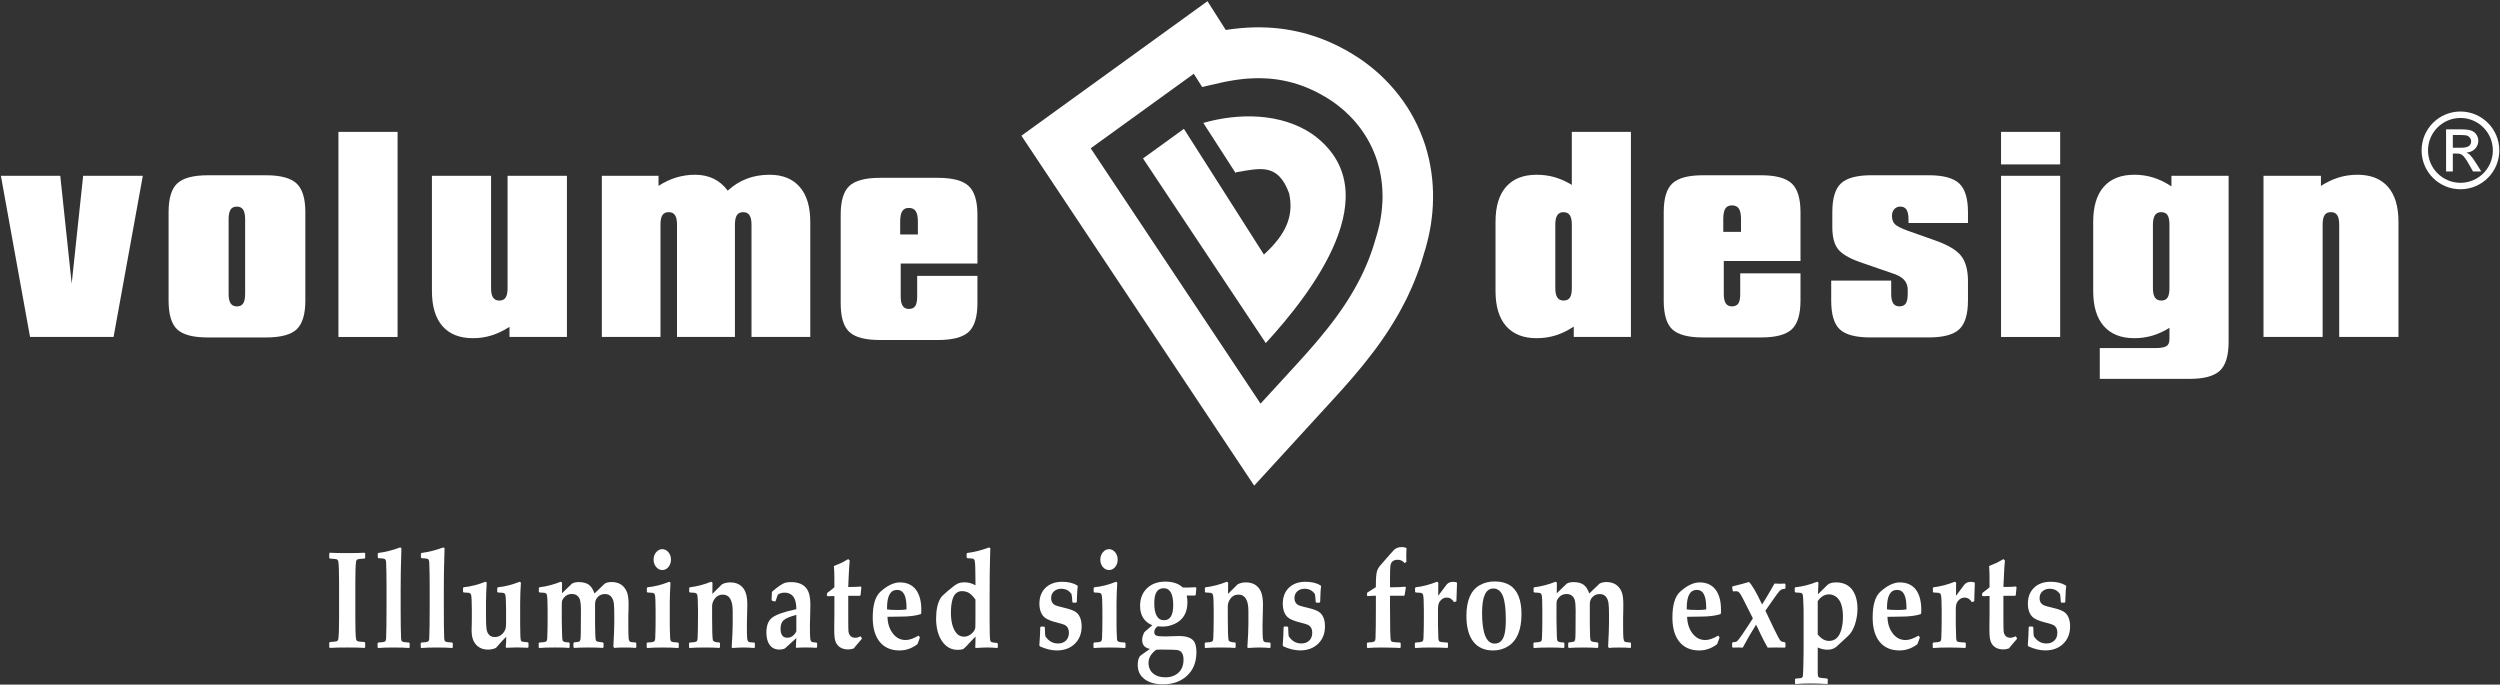
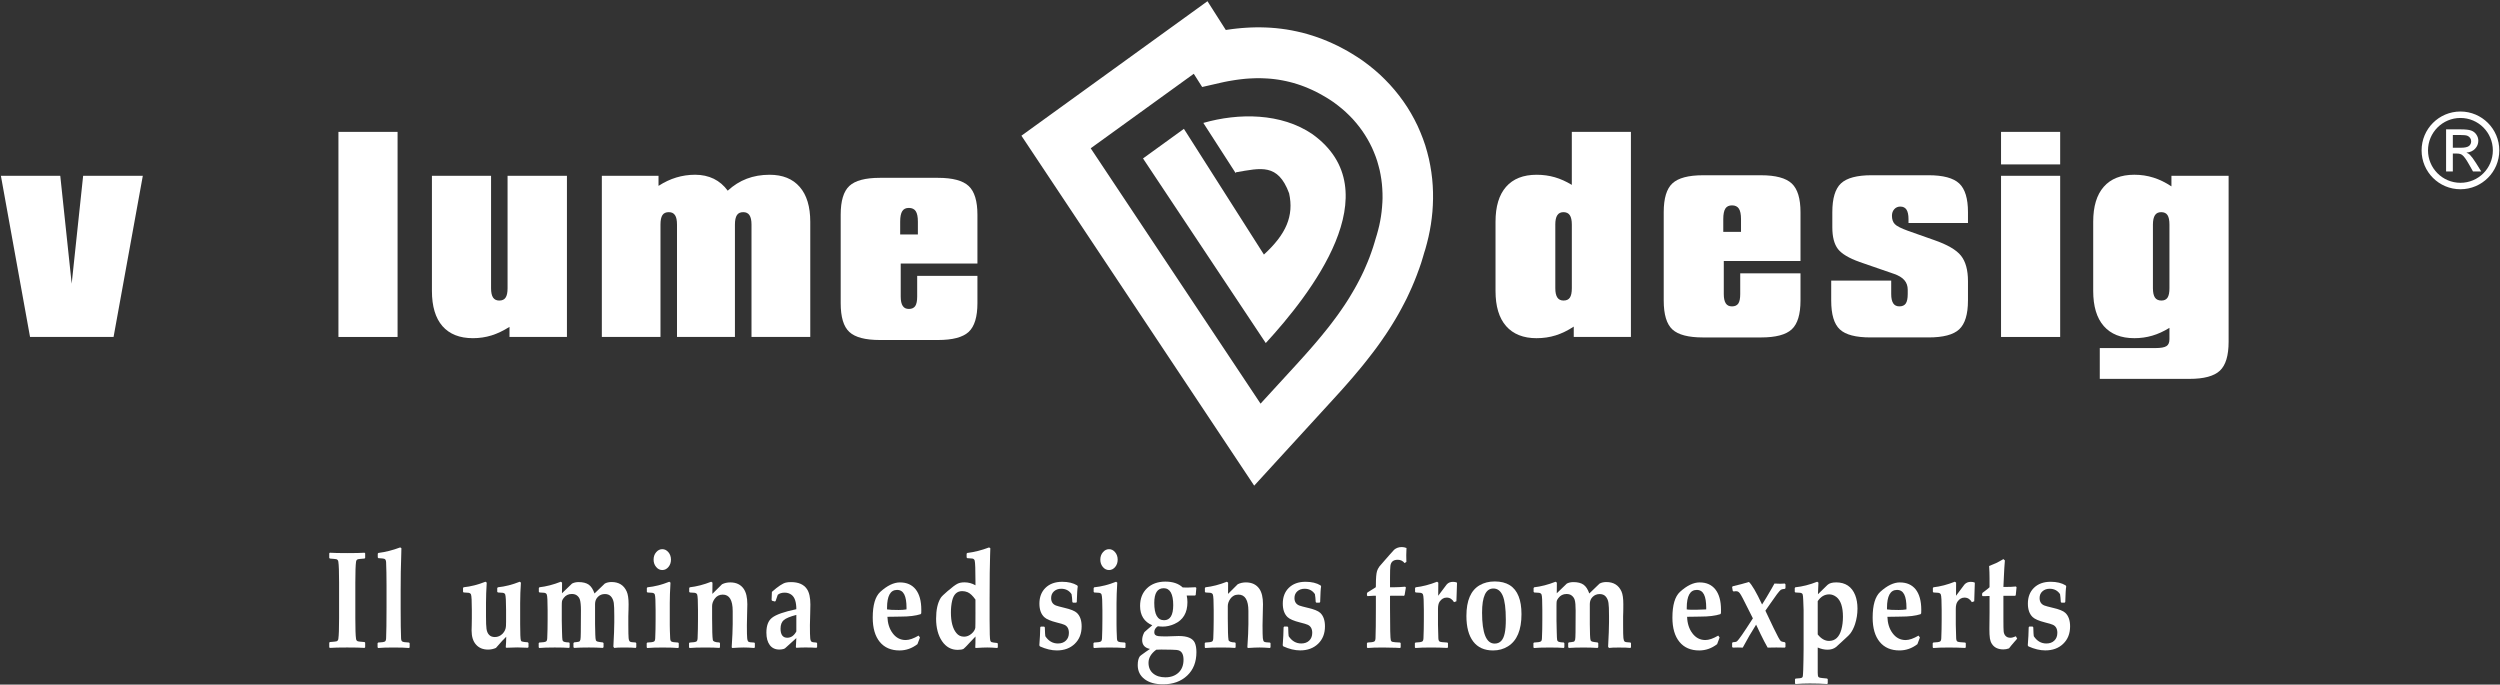
<svg xmlns="http://www.w3.org/2000/svg" width="1563" height="428" viewBox="0 0 1563 428" fill="none">
  <rect x="0" y="0" width="1563" height="428" fill="#333333" stroke="none" />
  <path d="M1538.27 69.72C1524.84 69.72 1513.98 80.6 1513.98 94.03C1513.98 107.46 1524.84 118.32 1538.27 118.32C1551.7 118.32 1562.56 107.44 1562.56 94.03C1562.56 80.62 1551.68 69.72 1538.27 69.72ZM1538.27 114.29C1527.07 114.29 1517.99 105.21 1517.99 94.03C1517.99 82.85 1527.07 73.75 1538.27 73.75C1549.47 73.75 1558.53 82.83 1558.53 94.03C1558.53 105.23 1549.45 114.29 1538.27 114.29Z" fill="white" />
  <path d="M562.68 364.12C558.78 364.12 554.66 366.12 550.32 370.06C547.19 372.97 545.63 378.31 545.63 386.12C545.63 392.7 547.11 397.76 550.03 401.32C552.97 404.88 557.08 406.66 562.39 406.66C566.42 406.66 570.15 405.36 573.59 402.73L575.15 398.59L574.31 397.37C571.18 399.2 568.5 400.15 566.22 400.15C562.88 400.15 560.13 398.7 558.04 395.82C556.04 393.14 554.97 389.73 554.81 385.62C555.75 385.62 557.18 385.6 559.03 385.56C560.88 385.51 562.29 385.49 563.22 385.49C568.33 385.49 572.46 384.99 575.58 383.98L575.97 383.4C575.99 382.44 576 381.74 576 381.26C576 375.67 574.81 371.42 572.46 368.45C570.15 365.58 566.91 364.13 562.69 364.13L562.68 364.12ZM566.72 381C565.28 381.24 563.67 381.36 561.87 381.36C558.38 381.36 555.93 381.25 554.58 381V380.06C554.58 372.58 556.67 368.81 560.83 368.81C564.99 368.81 566.76 372.59 566.76 380.16C566.76 380.32 566.76 380.6 566.73 381H566.72Z" fill="white" />
  <path d="M619.91 401.45C619.6 401.35 619.34 401.04 619.15 400.56C618.84 399.78 618.7 395.46 618.7 387.6V374.03C618.7 361.98 618.81 352.92 619.02 346.9C619.12 344.24 619.15 342.86 619.15 342.74L618.37 342.25C613.78 344 609.23 345.16 604.7 345.72L604.33 346.18V348.49L604.7 348.96C606.49 349.04 607.57 349.12 607.95 349.2C608.75 349.38 609.23 349.82 609.39 350.55C609.7 351.88 609.86 356.2 609.86 363.59V365.93C607.73 364.7 605.44 364.08 602.99 364.08C601.25 364.08 599.81 364.36 598.69 364.92C597.37 365.57 595.31 367.08 592.5 369.5C590.06 371.58 588.62 373.01 588.12 373.82C586.2 376.94 585.25 381.27 585.25 386.84C585.25 392.41 586.5 397.26 588.97 400.87C591.45 404.49 594.7 406.29 598.73 406.29C600.42 406.29 601.64 406.08 602.42 405.66C603 405.22 604.27 403.94 606.24 401.78C607.81 400.06 609.02 398.76 609.88 397.93C609.88 401.14 609.83 403.43 609.73 404.81L610.05 405.12C613.05 404.91 615.46 404.81 617.23 404.81C619 404.81 621.18 404.91 623.48 405.12L623.84 404.68V402.41L623.48 402C621.63 401.82 620.44 401.64 619.92 401.45H619.91ZM609.86 382.76C609.86 388.9 609.81 392.16 609.76 392.55C609.5 393.83 608.75 395.02 607.45 396.15C606.02 397.4 604.46 398.05 602.76 398.05C600.75 398.05 599.14 397.3 597.95 395.81C595.64 393.03 594.51 388.71 594.51 382.93C594.51 380.2 594.77 377.75 595.29 375.53C596.22 371.57 598.31 369.57 601.57 369.57C602.76 369.57 603.91 369.8 604.95 370.25C606.52 370.92 608.15 372.46 609.85 374.86V382.75L609.86 382.76Z" fill="white" />
  <path d="M699.07 401.06C698.6 400.83 698.34 400.15 698.31 399.06C698.13 395.42 698.05 392.57 698.05 390.54V377.13C698.05 373.64 698.2 369.34 698.51 364.26L697.78 363.71C693.17 365.56 688.62 366.73 684.09 367.18L683.75 367.65V370L684.09 370.42C685.84 370.49 686.88 370.57 687.17 370.62C688 370.78 688.5 371.11 688.68 371.68C689.04 372.7 689.22 375.9 689.22 381.34V387.35C689.22 391.52 689.14 395.44 688.98 399.07C688.91 400.16 688.67 400.84 688.2 401.07C687.65 401.43 686.25 401.62 683.99 401.72L683.63 402.13V404.7L683.99 405.14C686.2 404.93 689.41 404.83 693.63 404.83C697.85 404.83 701.07 404.93 703.31 405.14L703.67 404.7V402.13L703.3 401.72C701.01 401.62 699.63 401.43 699.08 401.07L699.07 401.06Z" fill="white" />
  <path d="M665.42 380C662.82 379.38 661.07 378.9 660.19 378.57C658.18 377.77 657.17 376.23 657.17 373.89C657.17 372.17 657.77 370.77 658.94 369.7C660.13 368.64 661.64 368.09 663.47 368.09C666.3 368.09 668.44 369.23 669.93 371.45C670.16 372.72 670.34 374.36 670.43 376.37L670.82 376.79H672.83L673.2 376.37C673.35 371.16 673.56 367.93 673.82 366.68L673.5 366C670.98 364.49 667.87 363.74 664.1 363.74C659.68 363.74 656.16 365.02 653.56 367.59C651.09 370.06 649.84 373.34 649.84 377.38C649.84 381.11 650.85 383.92 652.86 385.82C654.19 387.09 656.79 388.21 660.65 389.18C663.05 389.76 664.63 390.24 665.44 390.61C667.32 391.45 668.27 393.14 668.27 395.69C668.27 397.7 667.65 399.31 666.39 400.51C665.16 401.71 663.5 402.31 661.41 402.31C658.18 402.31 655.53 400.78 653.54 397.75C653.43 397.2 653.31 395.33 653.23 392.2L652.81 391.75H650.72L650.36 392.2L650.18 397.49C650.15 398.92 650 400.92 649.79 403.48L650.18 404.13C653.93 405.8 657.44 406.65 660.72 406.65C665.36 406.65 669.08 405.27 671.94 402.51C674.81 399.75 676.24 396.13 676.24 391.62C676.24 387.87 675.25 385.04 673.27 383.18C672 381.98 669.39 380.91 665.43 380H665.42Z" fill="white" />
  <path d="M697.2 354.49C698.26 353.21 698.77 351.67 698.77 349.88C698.77 348.09 698.23 346.49 697.16 345.24C696.1 343.97 694.84 343.34 693.38 343.34C691.92 343.34 690.62 343.97 689.56 345.24C688.47 346.49 687.92 348.03 687.92 349.88C687.92 351.73 688.46 353.21 689.51 354.49C690.58 355.76 691.86 356.39 693.37 356.39C694.88 356.39 696.11 355.76 697.19 354.49H697.2Z" fill="white" />
  <path d="M326.36 401.1C326.02 400.99 325.79 400.76 325.65 400.35C325.36 399.57 325.21 396.21 325.21 390.32V377.12C325.21 372.74 325.39 368.43 325.68 364.25L324.95 363.7C320.29 365.55 315.74 366.72 311.28 367.17L310.87 367.64V369.99L311.28 370.41C313.07 370.49 314.09 370.56 314.37 370.62C315.15 370.77 315.65 371.09 315.86 371.66C316.2 372.62 316.4 375.83 316.4 381.32V388.85C316.4 389.18 316.38 390.02 316.33 391.38C316.25 393.18 315.55 394.79 314.24 396.17C312.86 397.58 311.24 398.28 309.39 398.28C307.91 398.28 306.73 397.86 305.85 396.98C304.97 396.12 304.4 394.84 304.16 393.15C303.95 391.77 303.85 389.14 303.85 385.31V377.11C303.85 373.18 304 368.88 304.3 364.24L303.52 363.69C298.89 365.54 294.33 366.71 289.83 367.16L289.49 367.63V369.98L289.83 370.4C291.63 370.48 292.67 370.55 292.96 370.61C293.72 370.76 294.23 371.08 294.47 371.65C294.81 372.56 294.99 375.77 294.99 381.31V386.68C294.99 388.12 294.96 389.59 294.92 391.14C294.87 392.67 294.84 393.67 294.84 394.16C294.84 398.02 295.77 400.98 297.62 403.02C299.44 405.08 301.95 406.12 305.14 406.12C306.88 406.12 308.53 405.76 310.06 405.08C313.13 401.51 315.27 399.19 316.49 398.1C316.49 400.16 316.39 402.35 316.2 404.64L316.49 404.98C317.25 404.98 318.39 404.93 319.9 404.87C321.44 404.8 322.6 404.77 323.39 404.77C324.3 404.77 326.52 404.84 330.05 404.98L330.42 404.56V402.01L330.01 401.57C328.13 401.44 326.91 401.28 326.36 401.07V401.1Z" fill="white" />
  <path d="M393.82 401.1C393.4 400.79 393.11 400.04 393.01 398.91C392.9 397.74 392.83 395.05 392.83 390.81V385.37C392.83 384.9 392.85 384.02 392.9 382.67L392.95 381.08C392.97 380.35 393 379.24 393 377.75C393 374.16 392.59 371.52 391.81 369.79C390.04 365.84 386.89 363.88 382.34 363.88C380.68 363.88 379.27 364.22 378.12 364.85L371.69 371.04C370.76 368.41 369.56 366.56 368.05 365.5C366.54 364.46 364.43 363.92 361.72 363.92C360.15 363.92 358.8 364.25 357.63 364.85L351.35 370.91L351.4 364.24L350.64 363.69C345.93 365.54 341.48 366.69 337.25 367.16L336.88 367.63V369.97L337.25 370.41C339.02 370.48 340.04 370.56 340.32 370.61C341.1 370.76 341.6 371.1 341.83 371.67C342.2 372.51 342.37 375.75 342.37 381.33V387.34C342.37 391.51 342.3 395.43 342.13 399.06C342.08 400.15 341.82 400.83 341.35 401.06C340.81 401.42 339.42 401.61 337.15 401.71L336.79 402.1V404.68L337.15 405.12C339.36 404.91 342.59 404.81 346.81 404.81C350.79 404.81 353.78 404.89 355.79 405.07L356.13 404.63V402.08L355.79 401.66C354.46 401.63 353.48 401.51 352.82 401.3C352.17 401.09 351.78 400.7 351.65 400.1C351.54 399.63 351.44 397.92 351.37 394.97C351.27 392.13 351.22 389.81 351.22 388.02V378.9C351.22 377.28 351.27 376.24 351.38 375.75C351.48 375.26 351.82 374.65 352.4 373.87C353.65 372.2 355.34 371.35 357.45 371.35C358.8 371.35 359.89 371.66 360.73 372.31C361.64 373.01 362.26 373.9 362.58 374.97C362.97 376.3 363.2 378.54 363.2 381.68L363.12 395.24C363.1 397.82 363.01 399.38 362.88 399.9C362.69 400.63 362.39 401.05 361.95 401.17C361.4 401.32 360.37 401.46 358.88 401.62L358.52 402.12V404.6L358.91 405.07C361.51 404.89 364.61 404.81 368.25 404.81C371.17 404.81 374.06 404.89 376.92 405.07L377.34 404.6V402.08L376.95 401.66C375.08 401.45 373.95 401.25 373.52 401.11C373 400.93 372.69 400.69 372.55 400.33C372.36 399.76 372.21 398.58 372.18 396.79L372.03 390.17V377.64C372.03 375.85 372.61 374.34 373.8 373.16C374.97 371.97 376.45 371.39 378.22 371.39C379.79 371.39 381.06 371.89 381.97 372.9C382.88 373.91 383.46 375.25 383.74 376.94C383.95 378.34 384.05 381.1 384.05 385.2V389.02C384.05 392.22 383.86 397.3 383.48 404.27L383.98 405.08C385.21 404.9 387.26 404.82 390.15 404.82C393.64 404.82 396.08 404.9 397.44 405.08L397.8 404.61V402.13L397.44 401.68C395.46 401.61 394.26 401.44 393.84 401.13L393.82 401.1Z" fill="white" />
  <path d="M251.51 401.06C251.06 400.83 250.8 400.15 250.75 399.06C250.59 395.42 250.49 389.04 250.49 379.95V369.12C250.49 360.99 250.6 353.6 250.86 346.89C250.93 344.88 250.96 343.5 250.96 342.73L250.21 342.24C245.65 343.96 241.09 345.13 236.52 345.71L236.18 346.17V348.48L236.52 348.95C238.79 349.03 240.16 349.24 240.64 349.55C241.09 349.88 241.35 350.57 241.4 351.6C241.56 355.24 241.66 359.99 241.66 365.89V379.95C241.66 389.04 241.56 395.42 241.4 399.06C241.35 400.15 241.09 400.83 240.64 401.06C240.09 401.42 238.68 401.61 236.42 401.71L236.06 402.12V404.69L236.42 405.13C238.64 404.92 241.84 404.82 246.08 404.82C250.32 404.82 253.52 404.92 255.77 405.13L256.11 404.69V402.12L255.72 401.71C253.45 401.61 252.05 401.42 251.5 401.06H251.51Z" fill="white" />
-   <path d="M278.5 401.06C278.03 400.83 277.77 400.15 277.72 399.06C277.54 395.42 277.48 389.04 277.48 379.95V369.12C277.48 360.99 277.58 353.6 277.82 346.89C277.9 344.88 277.93 343.5 277.93 342.73L277.18 342.24C272.6 343.96 268.04 345.13 263.51 345.71L263.15 346.17V348.48L263.51 348.95C265.77 349.03 267.15 349.24 267.6 349.55C268.07 349.88 268.33 350.57 268.36 351.6C268.54 355.24 268.64 359.99 268.64 365.89V379.95C268.64 389.04 268.54 395.42 268.36 399.06C268.33 400.15 268.07 400.83 267.6 401.06C267.05 401.42 265.67 401.61 263.41 401.71L263.04 402.12V404.69L263.41 405.13C265.6 404.92 268.8 404.82 273.05 404.82C277.3 404.82 280.47 404.92 282.73 405.13L283.07 404.69V402.12L282.7 401.71C280.43 401.61 279.03 401.42 278.49 401.06H278.5Z" fill="white" />
  <path d="M217.09 345.8C212.11 345.8 208.47 345.72 206.21 345.56L205.85 345.93V348.79L206.21 349.2C208.6 349.39 209.98 349.52 210.33 349.62C211.01 349.85 211.43 350.37 211.53 351.2C211.84 353.2 212 357.55 212 364.2V386.41C212 393.08 211.84 397.4 211.53 399.43C211.43 400.26 211.01 400.76 210.33 400.97C209.97 401.08 208.59 401.23 206.21 401.41L205.85 401.82V404.63L206.17 405.07C208.51 404.89 212.16 404.81 217.05 404.81C221.94 404.81 225.61 404.89 227.96 405.07L228.3 404.63V401.82L227.93 401.41C225.54 401.23 224.16 401.09 223.82 400.97C223.11 400.76 222.72 400.25 222.6 399.43C222.29 397.4 222.15 393.08 222.15 386.41V364.2C222.15 357.54 222.31 353.19 222.6 351.2C222.71 350.37 223.1 349.85 223.82 349.62C224.16 349.52 225.54 349.39 227.93 349.2L228.3 348.79V345.93L227.93 345.56C225.69 345.72 222.07 345.8 217.08 345.8H217.09Z" fill="white" />
  <path d="M414.07 343.34C412.59 343.34 411.31 343.97 410.25 345.24C409.16 346.49 408.63 348.03 408.63 349.88C408.63 351.73 409.17 353.21 410.24 354.49C411.28 355.76 412.58 356.39 414.07 356.39C415.56 356.39 416.83 355.76 417.9 354.49C418.97 353.21 419.49 351.67 419.49 349.88C419.49 348.09 418.94 346.47 417.88 345.24C416.79 343.97 415.53 343.34 414.06 343.34H414.07Z" fill="white" />
  <path d="M507.38 401.2C506.94 400.89 506.65 400.14 506.55 398.98C506.42 397.83 506.36 395.13 506.36 390.91C506.36 389.58 506.43 386.98 506.55 383.05C506.6 380.7 506.65 378.99 506.65 377.93C506.65 373.58 505.92 370.36 504.49 368.27C502.53 365.38 499.21 363.93 494.55 363.93C493.23 363.93 492.16 364.03 491.34 364.24C489.39 364.68 486.45 366.61 482.59 370.04L482.4 374.99L482.64 375.57L484.46 376.07L484.91 375.78L486.26 371.87C487.32 370.98 488.76 370.52 490.61 370.52C492.28 370.52 493.71 371.01 494.91 371.92C496.89 373.43 497.87 376.42 497.87 380.87C490.24 382.46 485.16 384.25 482.66 386.24C480.32 388.04 479.15 391.16 479.15 395.53C479.15 398.83 479.85 401.41 481.26 403.29C482.66 405.16 484.67 406.1 487.28 406.1C487.83 406.1 488.29 406.07 488.68 406C489.7 405.9 490.48 405.61 491.02 405.12L497.87 398.92L497.58 404.54L497.87 405.01C499.72 404.86 501.65 404.8 503.67 404.8C506.22 404.8 508.51 404.87 510.47 405.01L510.86 404.54V402.2L510.5 401.73C508.86 401.66 507.8 401.5 507.38 401.19V401.2ZM497.87 394.77C496.46 397.4 494.57 398.72 492.19 398.72C489.4 398.72 488 396.8 488 393.02C488 390.63 488.67 388.85 490.01 387.69C491.39 386.52 494 385.43 497.87 384.44V394.77Z" fill="white" />
  <path d="M419.75 401.06C419.3 400.83 419.04 400.15 419 399.06C418.82 395.42 418.74 392.57 418.74 390.54V377.13C418.74 373.64 418.89 369.34 419.19 364.26L418.46 363.71C413.87 365.56 409.3 366.73 404.77 367.18L404.41 367.65V370L404.77 370.42C406.54 370.49 407.55 370.57 407.84 370.62C408.67 370.77 409.17 371.11 409.38 371.68C409.72 372.7 409.88 375.9 409.88 381.34V387.35C409.88 391.52 409.81 395.44 409.64 399.07C409.59 400.16 409.35 400.84 408.88 401.07C408.33 401.43 406.95 401.62 404.66 401.72L404.32 402.13V404.7L404.66 405.14C406.9 404.93 410.08 404.83 414.32 404.83C418.56 404.83 421.74 404.93 424 405.14L424.36 404.7V402.13L423.97 401.72C421.7 401.62 420.32 401.43 419.75 401.07V401.06Z" fill="white" />
-   <path d="M534.66 398.72C533.43 398.72 532.45 398.36 531.72 397.63C531.01 396.9 530.6 395.96 530.47 394.77C530.37 393.96 530.32 391.28 530.32 386.7V372.48H537.69L538.03 372.06L538.53 367.14L538.14 366.69C536.27 366.89 534.07 366.98 531.48 366.98H530.31L530.63 359.71C530.74 356.97 530.95 353.86 531.23 350.39L530.3 349.56C528.3 350.73 526.74 351.57 525.66 352.09C524.56 352.61 523.14 353.19 521.37 353.86C521.56 356.52 521.65 359.06 521.65 361.43V367.15C521.11 367.67 520.3 368.34 519.25 369.13C518.36 369.81 517.69 370.3 517.27 370.62L516.98 371.25V372.34L517.37 372.73H518.83L520.7 372.65H521.66V383.14L521.56 393.17C521.54 395.65 521.64 397.68 521.87 399.23C522.08 400.51 522.5 401.65 523.15 402.64C524.66 404.9 527.05 406.02 530.31 406.02C531.48 406.02 532.66 405.81 533.82 405.37C534.81 404.07 536 402.66 537.39 401.07C538.23 400.13 538.75 399.54 538.9 399.32L538.14 397.83C536.76 398.43 535.61 398.74 534.65 398.74L534.66 398.72Z" fill="white" />
  <path d="M467.94 401.2C467.52 400.89 467.24 400.14 467.14 398.98C467.01 397.83 466.95 395.13 466.95 390.91C466.95 389.45 467.02 387.01 467.1 383.59C467.2 380.2 467.23 378.23 467.23 377.76C467.23 373.54 466.48 370.34 464.97 368.15C463.12 365.47 460.31 364.12 456.58 364.12C454.7 364.12 453.01 364.49 451.43 365.26L445.36 371.3L445.44 364.25L444.64 363.7C439.96 365.55 435.5 366.7 431.26 367.17L430.89 367.64V369.98L431.26 370.42C433.01 370.49 434.04 370.57 434.33 370.62C435.11 370.77 435.61 371.11 435.86 371.68C436.2 372.52 436.38 375.76 436.38 381.34V387.35C436.38 391.52 436.3 395.44 436.14 399.07C436.07 400.16 435.83 400.84 435.36 401.07C434.82 401.43 433.41 401.62 431.15 401.72L430.79 402.11V404.69L431.15 405.13C433.36 404.92 436.57 404.82 440.79 404.82C444.78 404.82 447.76 404.9 449.77 405.08L450.13 404.64V402.09L449.77 401.67C447.24 401.6 445.84 401.08 445.66 400.11C445.37 398.45 445.21 394 445.21 386.76V378.9C445.21 377.39 445.73 375.9 446.78 374.4C448 372.65 449.69 371.75 451.86 371.75C456 371.75 458.08 375.18 458.08 382.01V390.23C458.08 393.62 457.85 398.44 457.45 404.68L457.81 405.12C460.94 404.91 463.36 404.81 465 404.81C466.8 404.81 468.98 404.91 471.58 405.12L471.94 404.63V402.16L471.63 401.74C469.6 401.67 468.37 401.51 467.94 401.2Z" fill="white" />
  <path d="M1015.75 401.1C1015.34 400.79 1015.07 400.04 1014.95 398.91C1014.82 397.74 1014.77 395.05 1014.77 390.81V385.37C1014.77 384.9 1014.79 384.02 1014.85 382.67L1014.88 381.08C1014.9 380.33 1014.9 379.24 1014.9 377.75C1014.9 374.16 1014.53 371.5 1013.75 369.78C1011.98 365.85 1008.81 363.89 1004.27 363.89C1002.63 363.89 1001.22 364.23 1000.05 364.86L993.62 371.05C992.71 368.42 991.51 366.57 989.98 365.51C988.49 364.47 986.38 363.93 983.68 363.93C982.09 363.93 980.71 364.26 979.57 364.86L973.29 370.92L973.35 364.25L972.55 363.7C967.86 365.55 963.39 366.7 959.17 367.17L958.8 367.64V369.98L959.17 370.42C960.92 370.49 961.95 370.57 962.22 370.62C963.02 370.77 963.52 371.11 963.76 371.68C964.12 372.52 964.26 375.76 964.26 381.34V387.35C964.26 391.52 964.21 395.44 964.02 399.07C963.99 400.16 963.73 400.84 963.24 401.07C962.7 401.41 961.31 401.62 959.04 401.72L958.7 402.11V404.68L959.04 405.14C961.26 404.93 964.48 404.83 968.72 404.83C972.7 404.83 975.69 404.91 977.68 405.09L978.04 404.65V402.1L977.68 401.68C976.35 401.65 975.39 401.53 974.72 401.32C974.07 401.11 973.68 400.72 973.53 400.12C973.43 399.65 973.33 397.94 973.27 394.99C973.17 392.15 973.12 389.83 973.12 388.04V378.92C973.12 377.3 973.17 376.26 973.27 375.77C973.37 375.28 973.72 374.67 974.31 373.89C975.58 372.22 977.25 371.37 979.36 371.37C980.72 371.37 981.8 371.68 982.62 372.33C983.53 373.03 984.15 373.92 984.49 374.99C984.9 376.32 985.09 378.56 985.09 381.7L985.02 395.26C984.99 397.84 984.91 399.4 984.78 399.92C984.58 400.65 984.28 401.07 983.85 401.19C983.28 401.34 982.28 401.48 980.77 401.64L980.43 402.14V404.62L980.84 405.09C983.42 404.91 986.52 404.83 990.16 404.83C993.08 404.83 995.96 404.91 998.81 405.09L999.23 404.62V402.1L998.86 401.68C996.99 401.47 995.86 401.27 995.42 401.13C994.92 400.95 994.61 400.71 994.45 400.35C994.26 399.77 994.13 398.6 994.08 396.81L993.95 390.19V377.66C993.95 375.87 994.52 374.35 995.72 373.18C996.91 371.99 998.37 371.41 1000.14 371.41C1001.7 371.41 1002.98 371.91 1003.87 372.92C1004.78 373.93 1005.38 375.27 1005.62 376.96C1005.86 378.36 1005.96 381.12 1005.96 385.22V389.04C1005.96 392.24 1005.76 397.32 1005.39 404.29L1005.89 405.1C1007.09 404.92 1009.17 404.84 1012.08 404.84C1015.55 404.84 1017.99 404.92 1019.34 405.1L1019.7 404.61V402.14L1019.36 401.69C1017.38 401.62 1016.18 401.45 1015.74 401.14L1015.75 401.1Z" fill="white" />
-   <path d="M1062.64 364.12C1058.74 364.12 1054.62 366.12 1050.3 370.06C1047.17 372.97 1045.59 378.31 1045.59 386.12C1045.59 392.7 1047.07 397.76 1050.01 401.32C1052.92 404.88 1057.06 406.66 1062.35 406.66C1066.39 406.66 1070.11 405.36 1073.55 402.73L1075.09 398.57L1074.25 397.37C1071.15 399.2 1068.45 400.15 1066.2 400.15C1062.82 400.15 1060.11 398.7 1058 395.82C1056 393.14 1054.91 389.73 1054.77 385.62C1055.73 385.62 1057.14 385.6 1058.99 385.56C1060.86 385.51 1062.24 385.49 1063.16 385.49C1068.29 385.49 1072.41 384.99 1075.53 383.98L1075.94 383.4C1075.94 382.44 1075.97 381.74 1075.97 381.26C1075.97 375.67 1074.77 371.42 1072.41 368.45C1070.1 365.58 1066.86 364.13 1062.64 364.13V364.12ZM1066.69 381C1065.26 381.24 1063.64 381.36 1061.84 381.36C1058.33 381.36 1055.9 381.25 1054.55 381V380.06C1054.55 372.58 1056.64 368.81 1060.8 368.81C1064.96 368.81 1066.73 372.59 1066.73 380.16C1066.73 380.32 1066.73 380.6 1066.7 381H1066.69Z" fill="white" />
+   <path d="M1062.64 364.12C1058.74 364.12 1054.62 366.12 1050.3 370.06C1047.17 372.97 1045.59 378.31 1045.59 386.12C1045.59 392.7 1047.07 397.76 1050.01 401.32C1052.92 404.88 1057.06 406.66 1062.35 406.66C1066.39 406.66 1070.11 405.36 1073.55 402.73L1075.09 398.57L1074.25 397.37C1071.15 399.2 1068.45 400.15 1066.2 400.15C1062.82 400.15 1060.11 398.7 1058 395.82C1056 393.14 1054.91 389.73 1054.77 385.62C1055.73 385.62 1057.14 385.6 1058.99 385.56C1060.86 385.51 1062.24 385.49 1063.16 385.49C1068.29 385.49 1072.41 384.99 1075.53 383.98L1075.94 383.4C1075.94 382.44 1075.97 381.74 1075.97 381.26C1075.97 375.67 1074.77 371.42 1072.41 368.45C1070.1 365.58 1066.86 364.13 1062.64 364.13V364.12ZM1066.69 381C1058.33 381.36 1055.9 381.25 1054.55 381V380.06C1054.55 372.58 1056.64 368.81 1060.8 368.81C1064.96 368.81 1066.73 372.59 1066.73 380.16C1066.73 380.32 1066.73 380.6 1066.7 381H1066.69Z" fill="white" />
  <path d="M1113.03 364.96C1112.06 364.96 1110.82 364.91 1109.39 364.83L1107.54 368.14C1105.35 371.97 1103.38 375.24 1101.65 377.93C1097.98 370.14 1095.24 365.46 1093.43 363.85C1090.62 364.73 1087.21 365.62 1083.23 366.55L1082.92 367.13L1083.31 369.4L1083.81 369.79C1084.59 369.66 1085.08 369.61 1085.29 369.61C1085.94 369.61 1086.51 369.76 1086.95 370.1C1087.4 370.41 1087.89 371.06 1088.48 372.05C1089 372.91 1089.92 374.68 1091.26 377.38L1095.9 386.59C1093.07 391.01 1090.79 394.46 1089.08 396.95C1087.47 399.26 1086.43 400.57 1085.98 400.93C1085.49 401.32 1084.62 401.51 1083.32 401.53L1082.93 402V404.44L1083.35 404.89C1083.87 404.84 1084.91 404.81 1086.5 404.81C1087.75 404.81 1088.77 404.84 1089.57 404.89C1092.15 400.02 1094.93 395.23 1097.92 390.54L1100.63 396.24C1101.65 398.29 1102.42 399.8 1102.92 400.83C1103.98 402.86 1104.71 404.22 1105.13 404.89C1105.7 404.84 1107.52 404.81 1110.57 404.81C1112.94 404.81 1114.71 404.84 1115.91 404.89L1116.27 404.48V402L1115.91 401.53C1114.56 401.32 1113.75 401.07 1113.43 400.86C1112.75 400.36 1111.22 397.56 1108.8 392.5L1103.72 381.8L1106.76 377.43C1108.81 374.46 1110.22 372.48 1110.96 371.5C1112.15 369.93 1112.97 369.02 1113.4 368.72C1113.82 368.44 1114.67 368.25 1115.92 368.14L1116.28 367.72V365.33L1115.84 364.83C1114.93 364.91 1114.01 364.96 1113.05 364.96H1113.03Z" fill="white" />
  <path d="M1187.83 364.12C1183.95 364.12 1179.84 366.1 1175.49 370.06C1172.36 372.97 1170.78 378.31 1170.78 386.12C1170.78 392.7 1172.26 397.76 1175.2 401.32C1178.12 404.88 1182.25 406.65 1187.56 406.65C1191.59 406.65 1195.32 405.37 1198.76 402.74L1200.32 398.58L1199.46 397.38C1196.36 399.21 1193.66 400.16 1191.39 400.16C1188.03 400.16 1185.3 398.71 1183.21 395.83C1181.21 393.15 1180.14 389.74 1180 385.63C1180.93 385.63 1182.35 385.61 1184.21 385.57C1186.06 385.52 1187.46 385.5 1188.38 385.5C1193.51 385.5 1197.65 385 1200.74 383.99L1201.13 383.41C1201.18 382.45 1201.18 381.74 1201.18 381.27C1201.18 375.68 1199.99 371.43 1197.66 368.46C1195.34 365.59 1192.07 364.14 1187.85 364.14L1187.83 364.12ZM1191.89 381C1190.46 381.24 1188.84 381.36 1187.04 381.36C1183.53 381.36 1181.1 381.25 1179.75 381V380.06C1179.75 372.58 1181.84 368.81 1186 368.81C1190.16 368.81 1191.93 372.59 1191.93 380.16C1191.93 380.32 1191.91 380.6 1191.9 381H1191.89Z" fill="white" />
  <path d="M1147.9 364.12C1145.48 364.12 1143.71 364.62 1142.56 365.68C1140.16 368 1138.16 369.93 1136.58 371.51C1136.78 367.87 1136.89 365.45 1136.89 364.25L1136.11 363.7C1131.48 365.55 1126.92 366.72 1122.44 367.17L1122.08 367.64V369.99L1122.44 370.41C1124.23 370.48 1125.27 370.56 1125.56 370.61C1126.36 370.76 1126.84 371.1 1127.02 371.6C1127.2 372.12 1127.31 373.29 1127.38 375.12C1127.53 378.97 1127.61 381.05 1127.61 381.32V405.71L1127.53 412.24C1127.51 414.84 1127.48 416.98 1127.38 418.67C1127.28 420.86 1127.22 422.24 1127.12 422.78C1127.07 423.06 1126.91 423.32 1126.7 423.59C1126.34 423.93 1124.96 424.16 1122.59 424.24L1122.23 424.71V427.23L1122.59 427.65C1125.56 427.42 1128.53 427.31 1131.49 427.31C1135.55 427.31 1139.19 427.42 1142.34 427.65L1142.71 427.23V424.63L1142.3 424.21C1139.67 423.98 1138.16 423.8 1137.77 423.69C1137.28 423.56 1136.97 423.38 1136.83 423.15C1136.57 422.73 1136.44 421.88 1136.44 420.6V404.83C1138.49 405.72 1140.55 406.19 1142.59 406.19C1144.63 406.19 1146.49 405.64 1147.88 404.53C1150.22 402.44 1152.15 400.65 1153.73 399.16C1155.21 397.86 1156.21 396.84 1156.77 396.14C1157.99 394.53 1158.98 392.58 1159.74 390.29C1160.78 387.16 1161.3 383.88 1161.3 380.43C1161.3 377.28 1160.8 374.5 1159.86 372.07C1157.73 366.76 1153.74 364.1 1147.91 364.1L1147.9 364.12ZM1151.21 393.59C1149.91 398.32 1147.35 400.7 1143.5 400.7C1140.93 400.7 1138.58 399.34 1136.44 396.66V375.84C1138.34 373 1140.74 371.59 1143.63 371.59C1145.2 371.59 1146.71 372.16 1148.13 373.26C1150.84 375.39 1152.21 379.51 1152.21 385.62C1152.21 388.56 1151.87 391.21 1151.22 393.59H1151.21Z" fill="white" />
  <path d="M1228.19 365.42C1226.13 368.1 1224.36 370.45 1222.9 372.48L1222.96 364.23L1222.18 363.68C1217.5 365.55 1213.02 366.7 1208.79 367.17L1208.43 367.64V369.98L1208.79 370.42C1210.56 370.49 1211.58 370.57 1211.88 370.62C1212.66 370.77 1213.16 371.11 1213.39 371.66C1213.75 372.52 1213.93 375.75 1213.93 381.34V387.35C1213.93 391.52 1213.85 395.44 1213.69 399.07C1213.64 400.16 1213.37 400.84 1212.89 401.07C1212.35 401.41 1210.96 401.62 1208.7 401.7L1208.33 402.11V404.68L1208.7 405.14C1210.91 404.93 1214.12 404.83 1218.34 404.83C1221.75 404.83 1225.19 404.91 1228.65 405.09L1229.01 404.65V402.1L1228.65 401.73C1225.84 401.6 1224.19 401.39 1223.75 401.08C1223.31 400.79 1223.05 400.12 1223 399.08C1222.85 395.44 1222.76 392.59 1222.76 390.56V380.72C1222.76 378.71 1223.1 377.18 1223.83 376.14C1224.97 374.47 1226.43 373.62 1228.2 373.62C1230.15 373.62 1231.69 374.58 1232.81 376.46L1234.29 375.92C1234.37 374.36 1234.42 372.95 1234.42 371.72L1234.66 364.27C1233.98 363.91 1233.15 363.77 1232.14 363.77C1230.48 363.77 1229.18 364.32 1228.19 365.44V365.42Z" fill="white" />
  <path d="M1283.39 380C1280.81 379.38 1279.07 378.9 1278.16 378.57C1276.16 377.77 1275.16 376.23 1275.16 373.89C1275.16 372.17 1275.74 370.76 1276.93 369.7C1278.1 368.64 1279.63 368.09 1281.44 368.09C1284.28 368.09 1286.42 369.23 1287.93 371.45C1288.14 372.72 1288.32 374.36 1288.42 376.37L1288.81 376.78H1290.82L1291.21 376.37C1291.36 371.16 1291.53 367.93 1291.81 366.66L1291.47 365.99C1288.99 364.48 1285.85 363.73 1282.07 363.73C1277.65 363.73 1274.15 365.01 1271.55 367.58C1269.08 370.05 1267.83 373.31 1267.83 377.37C1267.83 381.09 1268.82 383.9 1270.83 385.81C1272.16 387.08 1274.78 388.18 1278.64 389.17C1281.04 389.75 1282.62 390.23 1283.41 390.6C1285.31 391.43 1286.25 393.13 1286.25 395.67C1286.25 397.68 1285.62 399.31 1284.37 400.49C1283.14 401.71 1281.46 402.31 1279.39 402.31C1276.14 402.31 1273.51 400.78 1271.52 397.75C1271.41 397.18 1271.29 395.33 1271.21 392.2L1270.79 391.73H1268.7L1268.34 392.2L1268.16 397.49C1268.11 398.92 1267.98 400.92 1267.77 403.48L1268.16 404.11C1271.91 405.8 1275.42 406.63 1278.68 406.63C1283.32 406.63 1287.06 405.27 1289.92 402.49C1292.79 399.75 1294.22 396.13 1294.22 391.61C1294.22 387.86 1293.23 385.03 1291.25 383.17C1289.97 381.95 1287.37 380.9 1283.39 379.99V380Z" fill="white" />
  <path d="M1256.86 398.72C1255.63 398.72 1254.65 398.36 1253.94 397.63C1253.23 396.9 1252.8 395.96 1252.69 394.77C1252.58 393.96 1252.53 391.28 1252.53 386.7V372.48H1259.92L1260.26 372.06L1260.75 367.14L1260.36 366.67C1258.49 366.88 1256.28 366.96 1253.72 366.96H1252.53L1252.87 359.7C1252.97 356.96 1253.18 353.85 1253.45 350.38L1252.52 349.55C1250.52 350.72 1249 351.56 1247.89 352.08C1246.79 352.6 1245.37 353.18 1243.6 353.85C1243.78 356.51 1243.86 359.05 1243.86 361.42V367.14C1243.32 367.66 1242.53 368.33 1241.46 369.12C1240.58 369.79 1239.9 370.29 1239.5 370.61L1239.21 371.24V372.33L1239.6 372.72H1241.06L1242.93 372.62H1243.87V383.13L1243.77 393.16C1243.75 395.64 1243.87 397.67 1244.09 399.2C1244.3 400.5 1244.72 401.62 1245.37 402.63C1246.86 404.89 1249.27 406.01 1252.51 406.01C1253.71 406.01 1254.88 405.8 1256.03 405.36C1257 404.06 1258.21 402.65 1259.59 401.06C1260.47 400.12 1260.97 399.53 1261.13 399.31L1260.33 397.8C1258.97 398.42 1257.8 398.73 1256.84 398.73L1256.86 398.72Z" fill="white" />
  <path d="M876.37 342.02C874.5 342.02 872.93 342.59 871.63 343.69C870.62 344.75 869.81 345.64 869.19 346.39L867 348.87C864.14 352.08 862.6 353.85 862.41 354.16C861.66 355.23 861.18 356.17 860.93 357.02C860.44 358.58 860.2 361.52 860.2 365.84V366.46C860.2 366.82 860.13 367.04 860.04 367.22C859.36 367.69 858.71 368.1 858.09 368.44L854.96 370.37L854.62 370.97V372.25L854.99 372.69C855.93 372.62 856.68 372.58 857.2 372.56C858.3 372.48 859 372.43 859.26 372.43C859.37 372.43 859.7 372.45 860.2 372.48V379.95C860.2 389.04 860.12 395.42 859.97 399.06C859.9 400.15 859.65 400.83 859.17 401.06C858.62 401.42 857.24 401.61 854.98 401.71L854.61 402.12V404.69L854.98 405.13C857.19 404.92 860.4 404.82 864.61 404.82C867.55 404.82 870.24 404.89 872.74 404.98L875.35 405.13L875.71 404.69V402.12L875.35 401.71C872.82 401.61 871.19 401.48 870.48 401.27C870.04 401.14 869.72 400.83 869.54 400.33C869.2 399.44 869.04 392.65 869.04 379.95V372.48C869.72 372.43 870.97 372.43 872.74 372.43L877.79 372.48L878.16 372.06L878.96 367.27L878.46 366.8C875.93 367.03 873.87 367.14 872.24 367.14H869.04V361.26C869.04 357.48 869.12 354.94 869.28 353.71C869.64 351.21 871.15 349.96 873.87 349.96C875.61 349.96 877.07 350.67 878.17 352.05L879.27 351.3L879.19 347.1L879.34 342.6C878.33 342.23 877.33 342.01 876.35 342.01L876.37 342.02Z" fill="white" />
  <path d="M934.51 363.52C930.92 363.52 927.77 364.32 925.06 365.89C919.56 369.07 916.8 375.47 916.8 385.08C916.8 392.01 918.21 397.34 921.05 401.06C923.89 404.79 928.03 406.66 933.44 406.66C936.96 406.66 940.08 405.8 942.79 404.09C948.42 400.58 951.23 393.88 951.23 383.97C951.23 379.49 950.63 375.77 949.44 372.82C947 366.62 942.02 363.52 934.5 363.52H934.51ZM940.73 395.96C939.84 400.23 937.74 402.37 934.46 402.37C929.22 402.37 926.59 395.92 926.59 383C926.59 372.97 928.93 367.93 933.64 367.93C936.27 367.93 938.23 369.44 939.52 372.46C940.79 375.46 941.44 380.45 941.44 387.4C941.44 390.86 941.23 393.7 940.74 395.96H940.73Z" fill="white" />
  <path d="M737.03 397.63C736.17 397.63 734.84 397.66 733 397.76C731.2 397.84 729.91 397.89 729.18 397.89C726.87 397.89 725.22 397.82 724.23 397.71C722.49 397.5 721.65 396.72 721.65 395.27C721.65 393.73 722.4 392.49 723.87 391.54C725.15 391.69 726.19 391.75 726.99 391.75C729.38 391.75 731.8 391.2 734.23 390.11C739.69 387.67 742.38 383.11 742.38 376.46C742.38 375.06 742.23 373.7 741.94 372.34H747.17L747.56 371.93L747.95 367.59L747.51 367.14C745.19 367.22 743.45 367.3 742.3 367.35C741.88 367.38 740.92 367.35 739.43 367.27C736.82 364.83 733.21 363.62 728.58 363.62C723.95 363.62 719.98 365 717.1 367.79C714.21 370.58 712.78 374.24 712.78 378.83C712.78 384.72 715.33 388.77 720.41 390.94C718.96 392.17 717.97 393.03 717.39 393.51C716.22 394.52 715.57 395.08 715.49 395.2C714.55 396.87 714.08 398.53 714.08 400.15C714.08 403.2 715.72 405.07 718.97 405.72C718.43 406.08 717.57 406.65 716.42 407.46C714.02 409.16 712.78 410.09 712.69 410.24C711.76 411.49 711.31 413.36 711.31 415.83C711.31 419.5 712.72 422.41 715.56 424.58C718.39 426.76 722.25 427.83 727.14 427.83C733.36 427.83 738.39 426.01 742.24 422.37C746.1 418.73 748 413.85 748 407.71C748 405.31 747.66 403.34 746.98 401.83C745.66 399.04 742.35 397.64 737.03 397.64V397.63ZM727.51 367.75C731.5 367.75 733.5 371.29 733.5 378.34C733.5 384.62 731.57 387.76 727.77 387.76C723.69 387.76 721.65 384.16 721.65 376.93C721.65 370.83 723.61 367.76 727.51 367.76V367.75ZM736.85 420.49C734.77 422.45 732.03 423.46 728.59 423.46C725.38 423.46 722.83 422.65 720.91 421.02C719.01 419.41 718.05 417.21 718.05 414.38C718.05 411.3 719.66 408.57 722.89 406.2C724.22 406.13 725.26 406.1 726.01 406.1L732.73 406.2C734.99 406.22 736.5 406.4 737.24 406.74C739.04 407.52 739.94 409.44 739.94 412.49C739.94 415.87 738.9 418.53 736.86 420.49H736.85Z" fill="white" />
  <path d="M817.56 380C814.95 379.38 813.21 378.9 812.32 378.57C810.32 377.77 809.3 376.23 809.3 373.89C809.3 372.17 809.9 370.77 811.07 369.7C812.26 368.64 813.77 368.09 815.62 368.09C818.46 368.09 820.59 369.23 822.08 371.45C822.31 372.72 822.49 374.36 822.58 376.37L822.97 376.79H824.98L825.37 376.37C825.52 371.16 825.69 367.93 825.95 366.66L825.64 365.99C823.12 364.48 820.02 363.73 816.22 363.73C811.79 363.73 808.3 365.01 805.7 367.58C803.22 370.05 802 373.33 802 377.37C802 381.09 802.99 383.91 804.97 385.81C806.3 387.08 808.93 388.2 812.8 389.17C815.19 389.75 816.78 390.23 817.57 390.6C819.47 391.44 820.41 393.13 820.41 395.68C820.41 397.69 819.78 399.3 818.53 400.5C817.28 401.7 815.62 402.3 813.55 402.3C810.32 402.3 807.67 400.77 805.68 397.74C805.55 397.17 805.45 395.32 805.37 392.19L804.95 391.72H802.86L802.5 392.19L802.32 397.48C802.27 398.91 802.14 400.91 801.95 403.47L802.32 404.1C806.05 405.79 809.58 406.63 812.84 406.63C817.47 406.63 821.2 405.25 824.08 402.49C826.94 399.73 828.37 396.11 828.37 391.6C828.37 387.85 827.4 385.02 825.41 383.16C824.13 381.96 821.5 380.89 817.57 379.98L817.56 380Z" fill="white" />
  <path d="M790.33 401.2C789.91 400.89 789.63 400.14 789.52 398.98C789.41 397.83 789.34 395.13 789.34 390.91C789.34 389.45 789.39 387.01 789.49 383.59C789.57 380.2 789.62 378.23 789.62 377.76C789.62 373.54 788.86 370.34 787.36 368.15C785.49 365.47 782.7 364.12 778.95 364.12C777.08 364.12 775.39 364.49 773.84 365.26L767.77 371.3L767.82 364.25L767.04 363.7C762.36 365.55 757.92 366.7 753.66 367.17L753.3 367.64V369.98L753.66 370.42C755.41 370.49 756.44 370.57 756.73 370.62C757.49 370.77 758.01 371.11 758.26 371.68C758.62 372.52 758.8 375.76 758.8 381.34V387.35C758.8 391.52 758.7 395.44 758.54 399.07C758.48 400.16 758.23 400.84 757.78 401.07C757.23 401.43 755.82 401.62 753.56 401.72L753.22 402.11V404.69L753.56 405.13C755.77 404.92 758.97 404.82 763.2 404.82C767.18 404.82 770.17 404.9 772.18 405.08L772.52 404.64V402.09L772.18 401.67C769.63 401.6 768.25 401.08 768.07 400.11C767.78 398.45 767.62 394 767.62 386.76V378.9C767.62 377.39 768.16 375.9 769.18 374.4C770.41 372.65 772.09 371.75 774.28 371.75C778.4 371.75 780.5 375.18 780.5 382.01V390.23C780.5 393.62 780.27 398.44 779.85 404.68L780.21 405.12C783.38 404.91 785.76 404.81 787.44 404.81C789.21 404.81 791.4 404.91 794 405.12L794.34 404.63V402.16L794.03 401.74C792.02 401.67 790.8 401.51 790.36 401.2H790.33Z" fill="white" />
  <path d="M904.47 365.42C902.38 368.1 900.62 370.45 899.16 372.48L899.23 364.25L898.45 363.7C893.76 365.55 889.29 366.7 885.07 367.17L884.7 367.64V369.98L885.07 370.42C886.82 370.49 887.85 370.57 888.12 370.62C888.9 370.77 889.42 371.11 889.65 371.68C890.01 372.52 890.19 375.76 890.19 381.34V387.35C890.19 391.52 890.11 395.44 889.95 399.07C889.88 400.16 889.64 400.84 889.15 401.07C888.61 401.43 887.2 401.62 884.94 401.72L884.58 402.11V404.69L884.94 405.13C887.15 404.92 890.38 404.82 894.6 404.82C898.01 404.82 901.45 404.9 904.91 405.08L905.27 404.64V402.09L904.91 401.72C902.08 401.59 900.46 401.4 900.01 401.07C899.57 400.78 899.31 400.11 899.26 399.07C899.1 395.43 899.03 392.58 899.03 390.55V380.71C899.03 378.7 899.37 377.17 900.07 376.13C901.24 374.46 902.68 373.61 904.47 373.61C906.42 373.61 907.94 374.58 909.05 376.47L910.54 375.92C910.61 374.36 910.65 372.95 910.69 371.72L910.93 364.27C910.23 363.91 909.4 363.77 908.41 363.77C906.72 363.77 905.41 364.32 904.46 365.44L904.47 365.42Z" fill="white" />
  <path d="M248.56 82.45H211.59V210.67H248.56V82.45Z" fill="white" />
  <path d="M44.82 177.35L37.68 109.91H0.56L18.78 210.67H71L89.29 109.91H51.98L44.82 177.35Z" fill="white" />
  <path d="M412.93 140.43C412.93 137.69 413.34 135.72 414.15 134.49C414.96 133.24 416.31 132.64 418.13 132.64C419.95 132.64 421.17 133.27 422.03 134.54C422.87 135.81 423.26 137.75 423.26 140.43V210.67H459.48V140.43C459.48 137.69 459.9 135.72 460.73 134.49C461.53 133.24 462.87 132.64 464.71 132.64C466.43 132.64 467.71 133.27 468.57 134.54C469.41 135.81 469.84 137.75 469.84 140.43V210.67H506.58V138.68C506.58 129.2 504.39 121.92 499.99 116.87C495.61 111.8 489.32 109.26 481.16 109.26C475.96 109.26 471.19 110.09 466.87 111.74C462.57 113.38 458.61 115.86 454.97 119.21C452.57 115.93 449.68 113.45 446.25 111.77C442.81 110.11 438.96 109.25 434.59 109.25C430.47 109.25 426.55 109.85 422.82 110.97C419.05 112.11 415.38 113.84 411.71 116.21V109.89H376.27V210.65H412.93V140.41V140.43Z" fill="white" />
  <path d="M550.1 212.57H586.45C595.56 212.57 601.97 210.88 605.63 207.49C609.27 204.1 611.09 198.09 611.09 189.52V172.47H573.42V185.44C573.42 188.15 573.01 190.13 572.22 191.33C571.38 192.55 570.06 193.15 568.24 193.15C566.42 193.15 565.2 192.52 564.38 191.25C563.54 190 563.13 188.04 563.13 185.44V164.75H611.09V134.23C611.09 125.71 609.27 119.71 605.63 116.31C601.98 112.88 595.56 111.18 586.45 111.18H550.1C541.01 111.18 534.66 112.87 531.04 116.23C527.39 119.61 525.6 125.6 525.6 134.24V189.52C525.6 198.21 527.39 204.25 531.04 207.57C534.66 210.91 541.01 212.57 550.1 212.57ZM562.79 138.55C562.79 135.51 563.23 133.34 564.11 131.99C564.97 130.64 566.32 129.99 568.23 129.99C570.14 129.99 571.66 130.67 572.53 132.04C573.42 133.39 573.86 135.58 573.86 138.55V146.57H562.79V138.55Z" fill="white" />
  <path d="M295.66 211.43C299.74 211.43 303.65 210.85 307.35 209.69C311.04 208.54 314.75 206.74 318.54 204.35V210.67H354.45V109.91H317.33V180.2C317.33 182.94 316.91 184.89 316.08 186.09C315.28 187.31 313.95 187.91 312.12 187.91C310.4 187.91 309.08 187.26 308.26 186.03C307.42 184.75 307.01 182.83 307.01 180.2V109.91H270.04V181.9C270.04 191.51 272.23 198.83 276.6 203.88C281.02 208.9 287.33 211.43 295.66 211.43Z" fill="white" />
-   <path d="M166.27 109.58H129.92C120.83 109.58 114.48 111.27 110.84 114.65C107.22 118.01 105.4 124.02 105.4 132.64V187.93C105.4 196.62 107.22 202.66 110.84 206C114.48 209.33 120.83 210.98 129.92 210.98H166.27C175.39 210.98 181.78 209.31 185.44 205.91C189.06 202.52 190.9 196.51 190.9 187.92V132.63C190.9 124.11 189.07 118.13 185.44 114.72C181.77 111.29 175.39 109.57 166.27 109.57V109.58ZM153.25 183.85C153.25 186.56 152.83 188.54 152.02 189.74C151.22 190.97 149.88 191.56 148.06 191.56C146.34 191.56 145.02 190.94 144.2 189.68C143.37 188.41 142.93 186.5 142.93 183.85V136.96C142.93 134.23 143.37 132.25 144.16 131.02C144.97 129.77 146.29 129.17 148.06 129.17C149.83 129.17 151.16 129.8 152.01 131.07C152.84 132.34 153.26 134.28 153.26 136.96V183.85H153.25Z" fill="white" />
  <path d="M1544.2 96.79C1543.66 96.25 1542.9 95.8 1541.99 95.41C1544.25 95.23 1546.05 94.44 1547.41 93.01C1548.77 91.58 1549.44 89.91 1549.44 87.99C1549.44 86.63 1549.05 85.34 1548.22 84.13C1547.41 82.91 1546.3 82.07 1544.94 81.6C1543.58 81.1 1541.35 80.87 1538.28 80.87H1529.29V107.19H1533.51V96H1535.99C1537.45 96 1538.6 96.29 1539.37 96.91C1540.49 97.72 1541.95 99.78 1543.77 103.03L1546.11 107.19H1551.27L1548.06 102.03C1546.53 99.59 1545.23 97.86 1544.2 96.8V96.79ZM1538.64 92.37H1533.51V84.41H1538.3C1540.38 84.41 1541.79 84.56 1542.55 84.86C1543.31 85.17 1543.9 85.62 1544.32 86.24C1544.76 86.86 1544.97 87.54 1544.97 88.32C1544.97 89.54 1544.52 90.51 1543.64 91.24C1542.73 91.97 1541.06 92.36 1538.64 92.36V92.37Z" fill="white" />
-   <path d="M1473.78 109.26C1469.66 109.26 1465.76 109.86 1462.09 110.98C1458.47 112.12 1454.77 113.85 1451.05 116.22V109.9H1415.14V210.66H1452.11V140.42C1452.11 137.68 1452.53 135.71 1453.34 134.48C1454.17 133.23 1455.48 132.63 1457.32 132.63C1459.16 132.63 1460.36 133.26 1461.22 134.53C1462.05 135.8 1462.47 137.74 1462.47 140.42V210.66H1499.52V138.65C1499.52 129.07 1497.33 121.8 1492.94 116.8C1488.54 111.77 1482.18 109.25 1473.78 109.25V109.26Z" fill="white" />
  <path d="M1230.38 187.92V175.78C1230.38 168.83 1228.92 163.54 1226.03 159.88C1223.11 156.21 1217.49 152.95 1209.19 150.07L1193.03 144.37C1188.6 142.76 1185.76 141.35 1184.6 140.08C1183.41 138.81 1182.85 137.08 1182.85 134.87C1182.85 133.21 1183.34 131.87 1184.3 130.79C1185.27 129.72 1186.52 129.15 1188.05 129.15C1189.79 129.15 1191.09 129.78 1191.93 131.05C1192.74 132.32 1193.2 134.28 1193.2 136.94V139.42H1230.38V132.62C1230.38 124.1 1228.55 118.12 1224.91 114.71C1221.27 111.28 1214.84 109.56 1205.74 109.56H1170.15C1161.01 109.56 1154.63 111.25 1150.99 114.64C1147.37 118.03 1145.57 124.02 1145.57 132.61V142.13C1145.57 148.12 1146.74 152.63 1149.09 155.7C1151.44 158.72 1155.97 161.4 1162.63 163.79L1184.09 171.21C1187.03 172.22 1189.24 173.53 1190.62 175.17C1192.02 176.78 1192.71 178.77 1192.71 181.15V183.83C1192.71 186.56 1192.29 188.52 1191.51 189.72C1190.67 190.95 1189.33 191.54 1187.53 191.54C1185.73 191.54 1184.49 190.92 1183.65 189.66C1182.82 188.39 1182.38 186.48 1182.38 183.85V175.44H1144.87V187.91C1144.87 196.6 1146.66 202.64 1150.31 205.98C1153.9 209.31 1160.28 210.96 1169.36 210.96H1205.73C1214.84 210.96 1221.27 209.29 1224.9 205.89C1228.54 202.5 1230.37 196.49 1230.37 187.9L1230.38 187.92Z" fill="white" />
  <path d="M1288.02 109.91H1251.05V210.67H1288.02V109.91Z" fill="white" />
  <path d="M960.71 211.43C964.88 211.43 968.89 210.85 972.66 209.66C976.44 208.47 980.18 206.64 983.91 204.19V210.67H1019.65V82.45H982.7V115.59C979.13 113.43 975.6 111.84 972.08 110.82C968.54 109.8 964.77 109.26 960.71 109.26C952.35 109.26 945.98 111.78 941.58 116.81C937.2 121.81 935 129.08 935 138.65V181.9C935 191.51 937.19 198.83 941.61 203.87C946.03 208.9 952.39 211.44 960.7 211.44L960.71 211.43ZM972.37 140.43C972.37 137.75 972.78 135.8 973.64 134.54C974.47 133.27 975.77 132.64 977.49 132.64C979.21 132.64 980.61 133.27 981.44 134.54C982.28 135.81 982.71 137.75 982.71 140.43V180.19C982.71 182.93 982.29 184.88 981.48 186.08C980.67 187.3 979.34 187.9 977.5 187.9C975.78 187.9 974.48 187.25 973.65 186.02C972.79 184.74 972.38 182.82 972.38 180.19V140.43H972.37Z" fill="white" />
  <path d="M1125.67 170.87H1087.99V183.86C1087.99 186.55 1087.6 188.54 1086.8 189.75C1085.97 190.97 1084.66 191.55 1082.84 191.55C1081.02 191.55 1079.8 190.93 1078.96 189.67C1078.13 188.4 1077.71 186.46 1077.71 183.86V163.17H1125.67V132.63C1125.67 124.11 1123.85 118.13 1120.21 114.72C1116.54 111.29 1110.14 109.57 1101.02 109.57H1064.68C1055.59 109.57 1049.24 111.26 1045.6 114.64C1041.96 118 1040.16 124.01 1040.16 132.63V187.92C1040.16 196.61 1041.96 202.65 1045.6 205.99C1049.24 209.32 1055.59 210.97 1064.68 210.97H1101.02C1110.14 210.97 1116.54 209.3 1120.21 205.9C1123.85 202.51 1125.67 196.5 1125.67 187.91V170.86V170.87ZM1077.39 136.96C1077.39 133.94 1077.83 131.75 1078.69 130.4C1079.57 129.07 1080.91 128.4 1082.85 128.4C1084.79 128.4 1086.26 129.08 1087.15 130.45C1088.03 131.8 1088.48 133.99 1088.48 136.96V144.98H1077.39V136.96Z" fill="white" />
  <path d="M1288.02 82.45H1251.05V102.79H1288.02V82.45Z" fill="white" />
  <path d="M1357.58 116.53C1353.85 114.06 1350.11 112.21 1346.31 111.04C1342.56 109.85 1338.57 109.25 1334.38 109.25C1326.02 109.25 1319.64 111.77 1315.25 116.8C1310.87 121.8 1308.67 129.07 1308.67 138.64V181.89C1308.67 191.5 1310.86 198.82 1315.28 203.86C1319.7 208.89 1326.06 211.43 1334.37 211.43C1338.32 211.43 1342.03 210.91 1345.56 209.87C1349.08 208.86 1352.66 207.22 1356.34 204.97V212.03C1356.34 214.17 1355.72 215.62 1354.44 216.41C1353.16 217.21 1350.87 217.61 1347.57 217.61H1312.78V236.87H1368.89C1377.93 236.87 1384.25 235.15 1387.89 231.74C1391.53 228.31 1393.33 222.29 1393.33 213.67V109.9H1357.58V116.52V116.53ZM1356.34 180.19C1356.34 182.89 1355.95 184.82 1355.17 186.05C1354.36 187.3 1353.08 187.9 1351.31 187.9C1349.54 187.9 1348.11 187.3 1347.28 186.05C1346.45 184.82 1346.01 182.88 1346.01 180.19V140.43C1346.01 137.75 1346.45 135.8 1347.28 134.54C1348.11 133.27 1349.42 132.64 1351.14 132.64C1352.97 132.64 1354.32 133.24 1355.12 134.49C1355.93 135.72 1356.34 137.69 1356.34 140.43V180.19Z" fill="white" />
  <path d="M820.5 83.861C801.02 70.581 774.41 70.51 752.32 76.85L772.5 108.17L772.81 107.701C788.3 105.071 798.97 101.97 805.95 120.85C809.05 135.02 804.08 146.421 790.2 159.151L740.18 80.55L714.61 99.06L791.36 214.481C819.08 184.281 870.12 119.511 820.5 83.861Z" fill="white" />
  <path d="M887.13 168.39L888.46 164.54L889.66 160.61L890.42 157.98L891.15 155.69L892.17 151.91L893.11 148.08L893.91 144.22L894.59 140.31L895.13 136.36L895.55 132.38L895.81 128.37L895.94 124.26L895.92 120.12L895.74 116.01L895.4 111.84L894.88 107.65L894.2 103.49L893.36 99.32L892.3 95.11L891.1 90.97L889.67 86.83L888.06 82.76L886.29 78.7L884.34 74.79L882.21 70.91L879.87 67.05L877.37 63.35L874.74 59.78L871.93 56.29L868.96 52.91L865.84 49.66L862.66 46.58L859.28 43.61L855.79 40.79L851.84 37.85L848.32 35.5L845.45 33.7L842.48 31.93L839.46 30.29L836.46 28.72L833.37 27.26L830.25 25.88L827.07 24.58L823.87 23.39L820.61 22.29L817.35 21.3L814.1 20.42L810.85 19.67L807.57 18.99L804.27 18.42L801.02 17.97L797.74 17.6L794.49 17.34L791.42 17.18L788.27 17.1H785.12L782.08 17.18L779.09 17.34L776.13 17.55L773.17 17.84L770.3 18.18L767.49 18.57L766.37 18.75L754.91 0.76L638.59 84.85L784.12 303.63L833.64 249.53L835.7 247.27L837.75 245.01L839.83 242.69L841.89 240.35L843.98 237.96L846.09 235.52L848.14 233.08L850.27 230.55L852.32 228.05L854.37 225.48L856.46 222.8L858.51 220.14L860.54 217.45L862.6 214.59L864.58 211.77V211.75L866.58 208.83L868.54 205.83L870.46 202.79L872.36 199.66L874.19 196.51L875.99 193.25L877.76 189.91L879.5 186.52L881.12 183.05L882.73 179.49L884.26 175.87L885.72 172.17L887.1 168.42L887.13 168.39ZM864.25 126.74L864.05 129.63L863.76 132.5L863.37 135.37L862.88 138.21L862.3 141.03L861.6 143.86L860.84 146.64L860.17 148.82L859.39 151.47L858.42 154.62L857.36 157.71L856.26 160.75L855.07 163.74L853.82 166.68L852.54 169.59L851.18 172.43L849.77 175.22L848.32 177.96L846.81 180.67L845.25 183.33L843.68 185.96L842.06 188.54L840.39 191.09L838.69 193.57L836.97 196.04L835.2 198.48L833.4 200.88L831.6 203.25L829.75 205.6L827.88 207.91L826.01 210.22L824.09 212.51L822.19 214.75L820.26 216.99L818.31 219.21L816.36 221.42L814.38 223.63L812.4 225.82L810.42 228.01L788.1 252.36L681.91 92.71L746.35 46.13L751.59 54.39L763.56 51.65L765.7 51.18L767.86 50.76L770.04 50.39L772.22 50.03L774.43 49.72L776.62 49.46L778.84 49.23L781.1 49.07L783.34 48.97L785.61 48.89H787.9L790.19 48.97L792.48 49.08L794.8 49.26L797.12 49.52L799.46 49.85L801.78 50.26L804.1 50.73L806.44 51.28L808.76 51.9L811.07 52.6L813.39 53.38L815.7 54.24L817.97 55.18L820.23 56.17L822.49 57.24L824.73 58.41L826.92 59.63L829.13 60.91L831.31 62.27L833.76 63.91L836.49 65.96L838.99 67.97L841.36 70.06L843.63 72.24L845.81 74.5L847.86 76.85L849.81 79.269L851.64 81.75L853.34 84.3L854.93 86.91L856.39 89.57L857.74 92.28L858.94 95.04L860.04 97.83L861.01 100.65L861.82 103.51L862.57 106.4L863.15 109.29L863.62 112.18L863.98 115.09L864.21 118.01L864.34 120.92L864.37 123.84L864.26 126.73L864.25 126.74Z" fill="white" />
</svg>